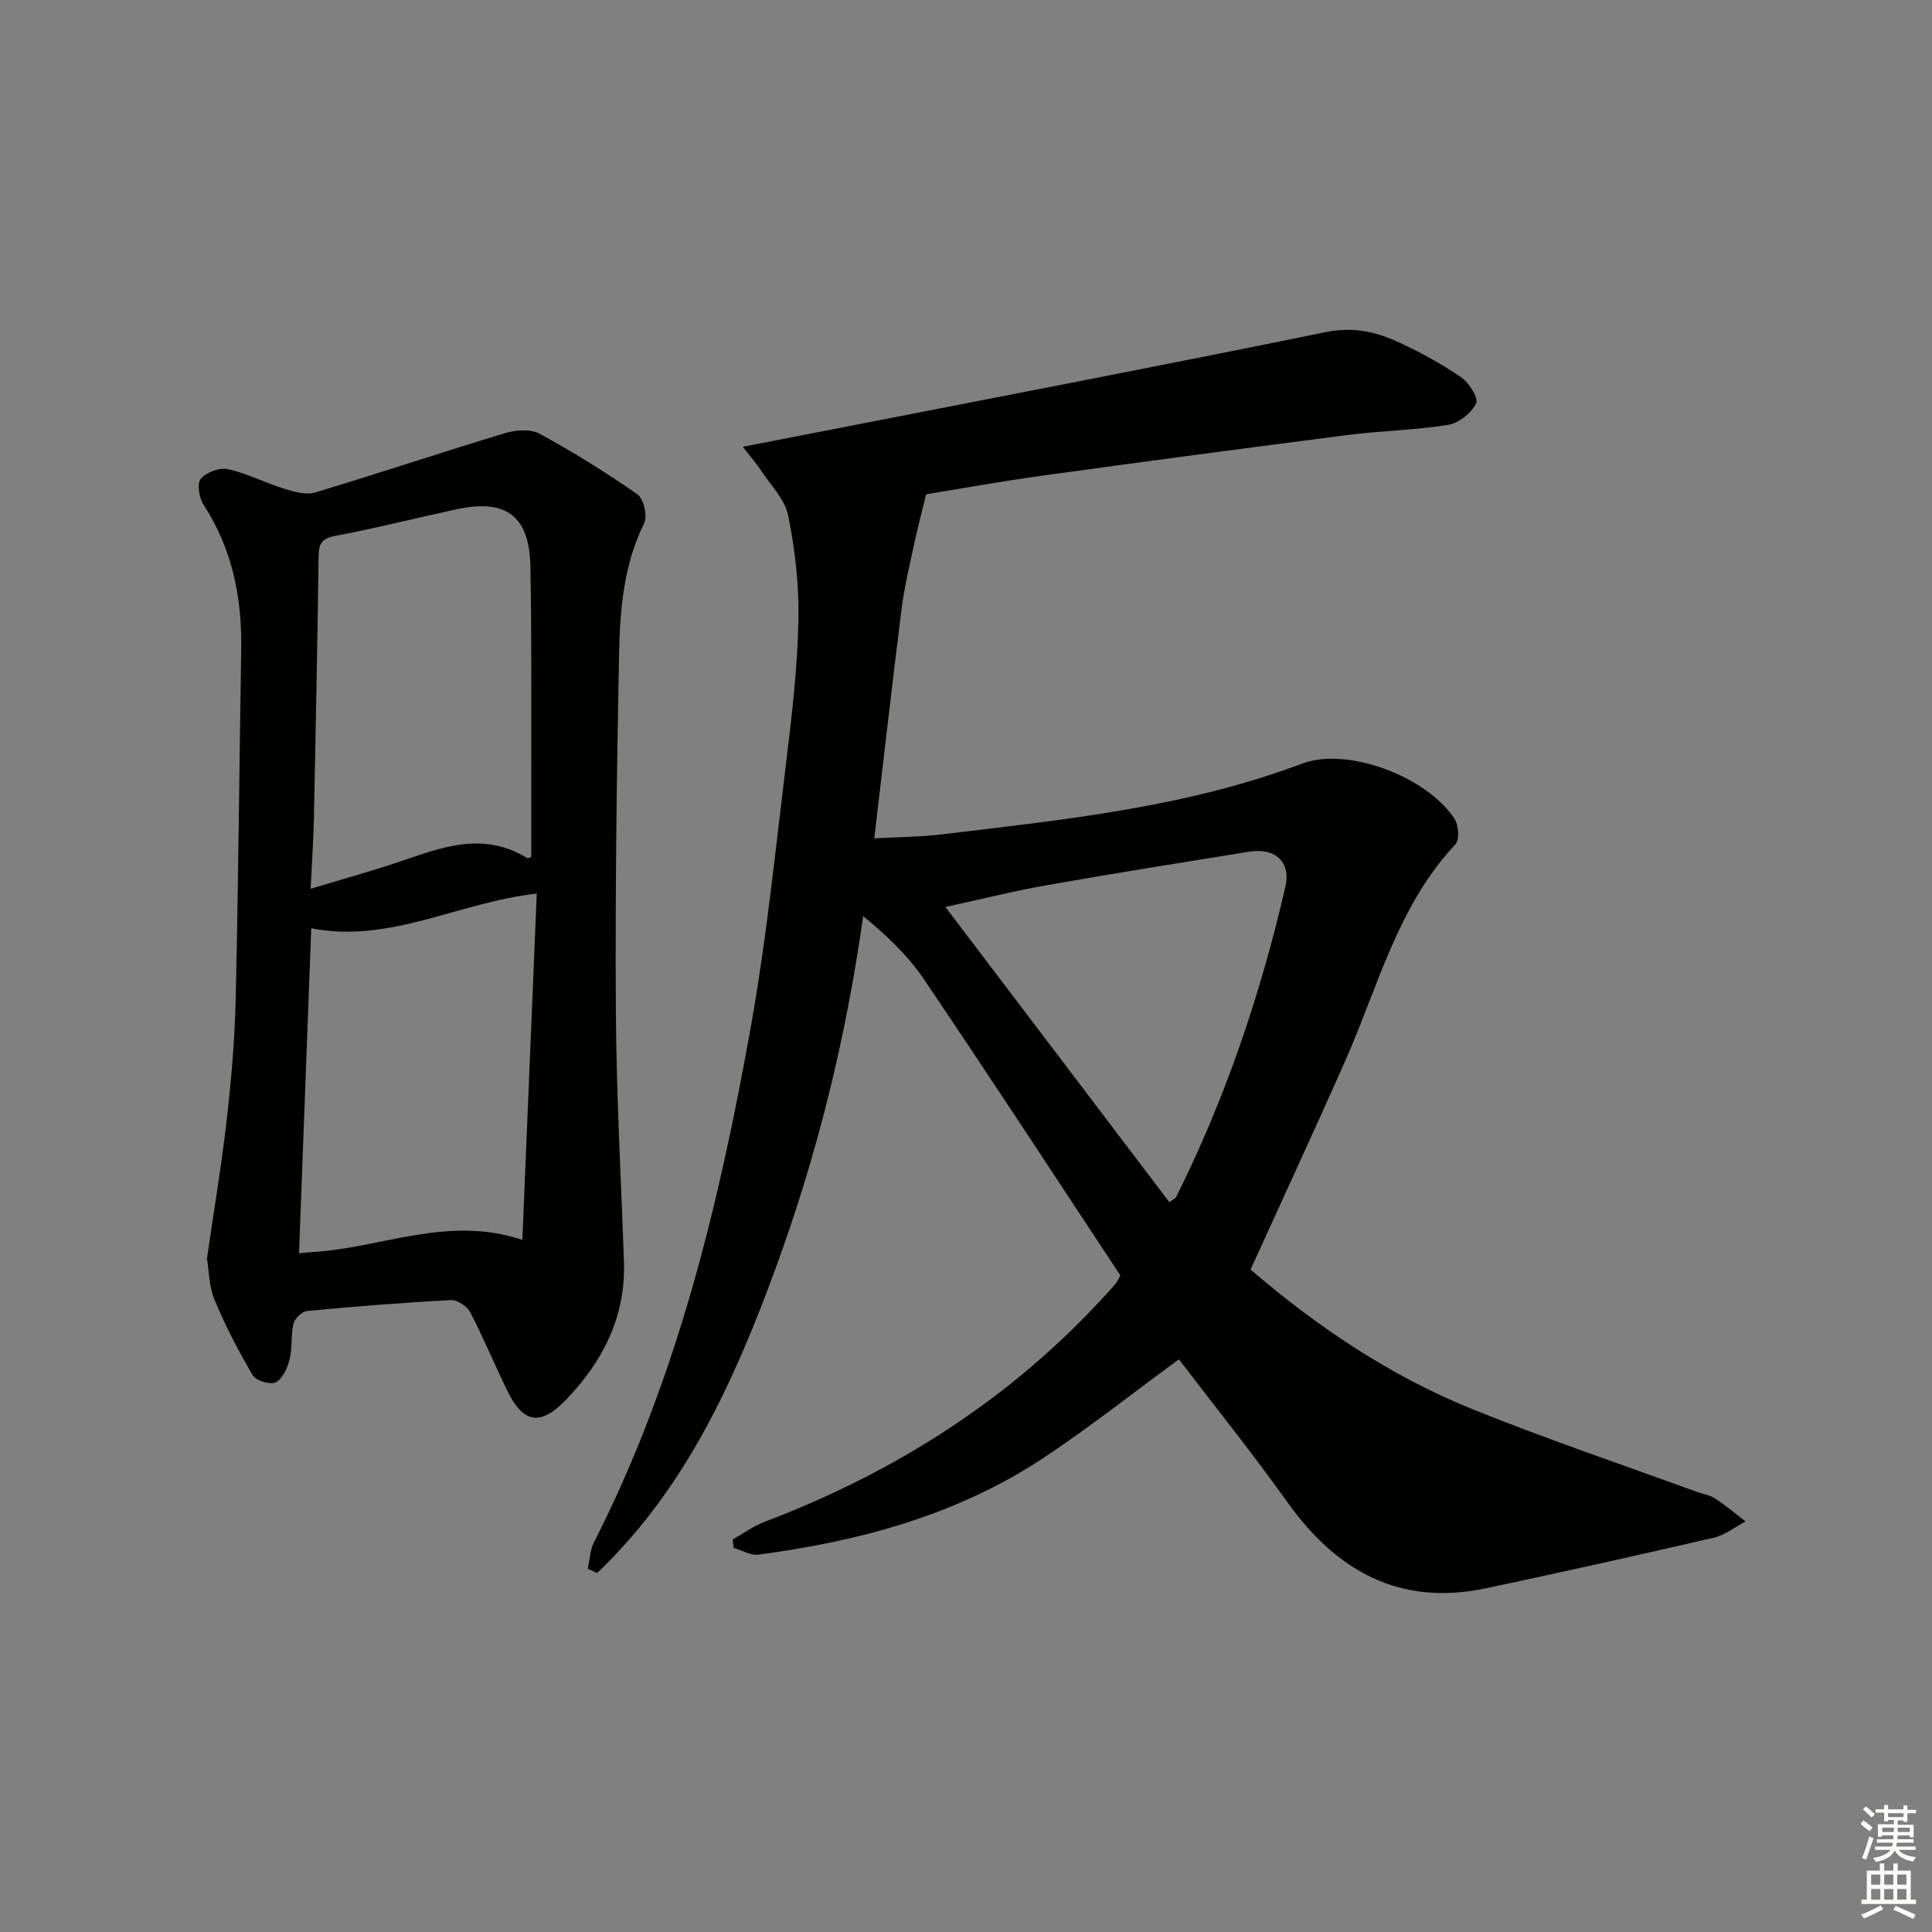
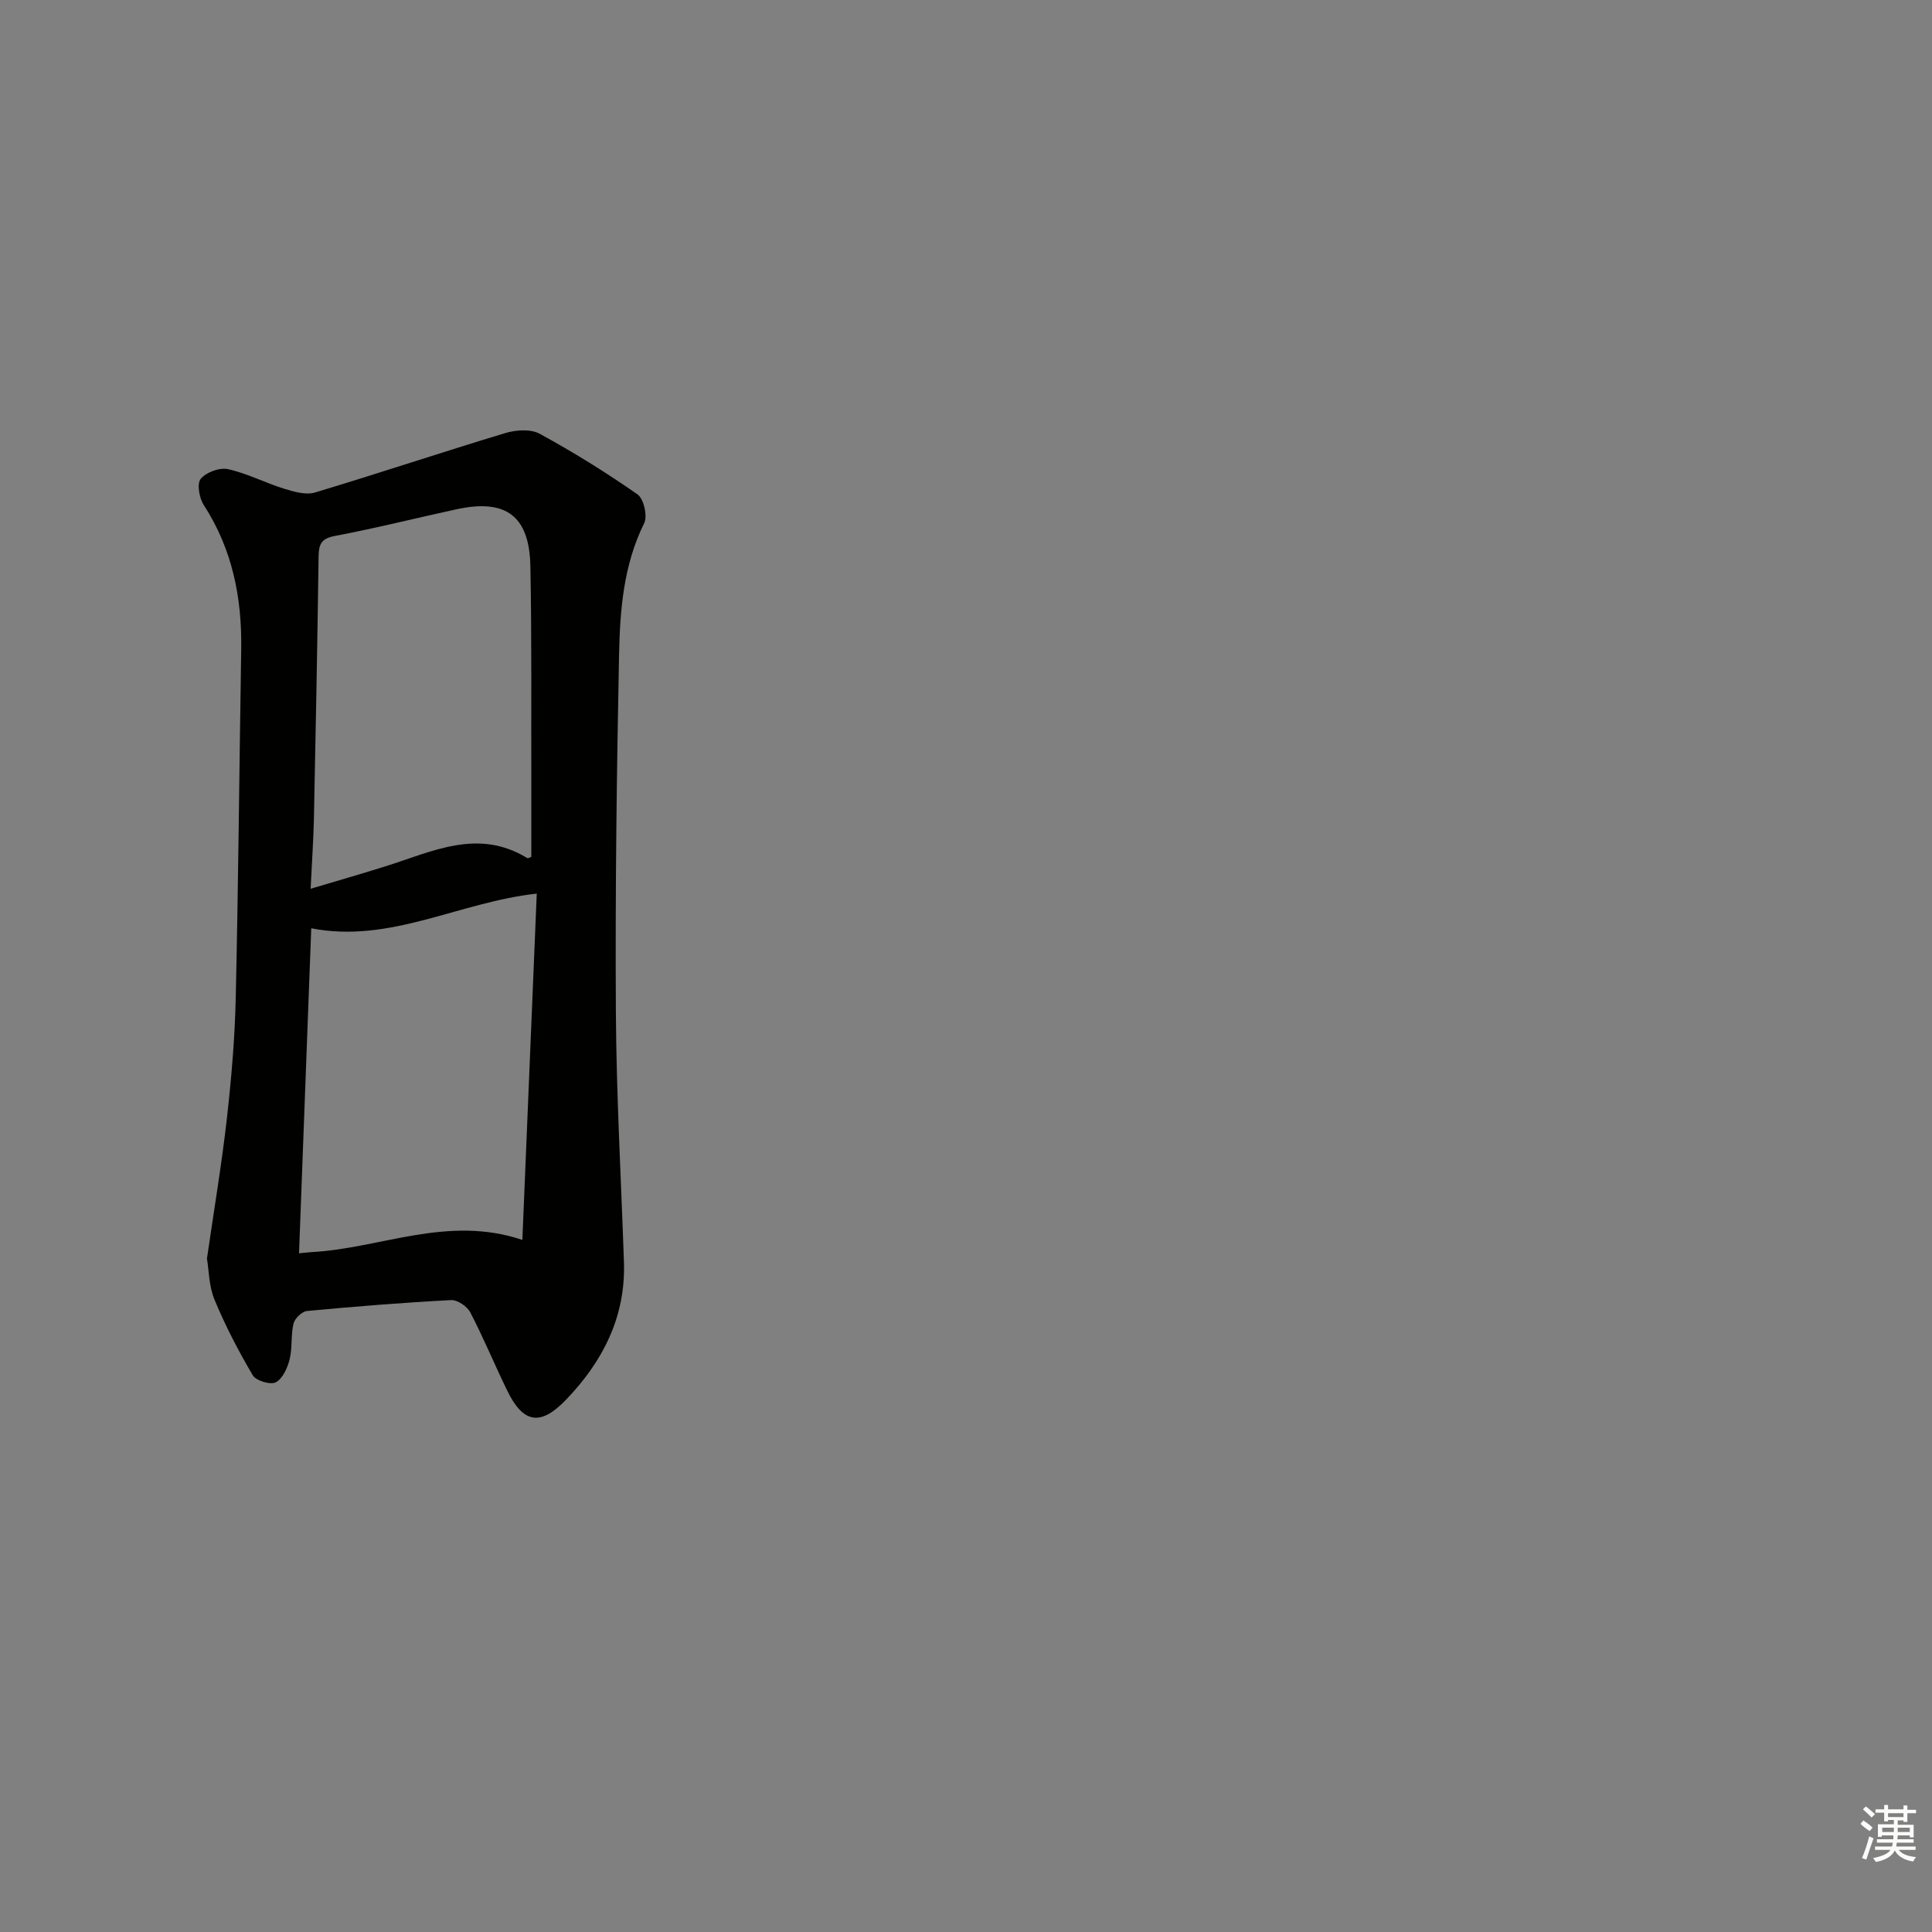
<svg xmlns="http://www.w3.org/2000/svg" enable-background="new 0 0 400 400" viewBox="0 0 400 400">
  <rect x="0" y="0" width="400" height="400" fill="#808080" stroke="none" />
-   <path d="m244.08 281.43c-9.63 7.05-18.61 14.18-28.14 20.48-17.82 11.78-37.97 17.18-58.9 19.96-1.62.22-3.43-.91-5.15-1.4-.06-.58-.13-1.16-.19-1.74 2.19-1.23 4.26-2.76 6.59-3.65 27.18-10.32 51.08-25.52 70.74-47.13.67-.74 1.36-1.46 1.99-2.23.31-.38.49-.86.94-1.66-13.47-20.38-26.92-40.98-40.69-61.35-3.32-4.91-7.73-9.07-12.56-13.04-3.6 25.55-9.58 49.61-18.16 73.01-8.54 23.29-18.69 45.63-36.92 63-.65-.3-1.29-.6-1.94-.9.41-1.83.46-3.85 1.29-5.47 17.08-33.53 25.82-69.65 32.4-106.33 3.31-18.45 5.19-37.16 7.46-55.78 1.17-9.56 2.28-19.18 2.47-28.8.14-7.23-.7-14.59-2.13-21.69-.69-3.41-3.72-6.37-5.76-9.49-.79-1.21-1.75-2.3-3.62-4.72 6.81-1.33 12.53-2.44 18.25-3.55 34.17-6.68 68.37-13.22 102.48-20.2 5.34-1.09 9.92-.17 14.44 1.84 4.68 2.08 9.23 4.61 13.48 7.47 1.66 1.12 3.7 4.33 3.17 5.43-.96 2-3.57 4.11-5.76 4.46-6.87 1.12-13.9 1.22-20.82 2.11-21.08 2.7-42.15 5.51-63.2 8.41-8.51 1.17-16.97 2.71-24.09 3.86-.99 4.07-1.85 7.3-2.54 10.56-.93 4.36-1.98 8.72-2.54 13.13-1.97 15.64-3.74 31.3-5.66 47.55 4.9-.27 9.5-.28 14.03-.83 25.2-3.02 50.48-5.57 74.53-14.64 9.36-3.53 25.8 2.64 31.56 11.4.86 1.31 1.08 4.36.2 5.3-11.92 12.71-15.97 29.33-22.72 44.62-6.37 14.43-13.02 28.73-19.69 43.43 13.51 11.61 28.63 21.89 45.71 28.81 15.36 6.22 31.09 11.52 46.67 17.21 1.25.46 2.67.63 3.75 1.34 2.21 1.45 4.24 3.18 6.34 4.79-2.19 1.15-4.26 2.83-6.6 3.37-15.67 3.63-31.36 7.13-47.1 10.46-17.85 3.78-30.91-3.49-41.14-17.81-7.23-10.14-15.05-19.87-22.47-29.59zm-1.97-32.52c.91-.69 1.28-.84 1.41-1.1 10.2-20.44 17.46-41.94 22.59-64.16 1.21-5.22-2.08-8.19-7.54-7.31-13.9 2.24-27.81 4.46-41.68 6.9-6.72 1.18-13.36 2.85-21.15 4.54 15.92 20.98 31.14 41.05 46.37 61.13z" fill="#010100" />
  <path d="m42.85 260.57c1.47-10.16 3.04-19.49 4.11-28.88.93-8.25 1.65-16.55 1.84-24.84.55-24.12.75-48.26 1.14-72.38.17-10.7-1.82-20.76-7.76-29.92-.93-1.44-1.45-4.4-.62-5.41 1.11-1.36 3.9-2.39 5.63-2.01 3.99.88 7.72 2.84 11.65 4.06 2.04.63 4.5 1.34 6.4.77 13.16-3.95 26.19-8.32 39.35-12.29 2.2-.67 5.26-.89 7.13.13 6.97 3.8 13.76 8.01 20.27 12.56 1.29.9 2.11 4.49 1.38 5.96-4.28 8.65-5.01 17.94-5.2 27.21-.49 24.63-.81 49.26-.66 73.89.1 17.29 1.08 34.57 1.67 51.85.39 11.38-4.41 20.67-12.04 28.58-5.3 5.5-8.84 4.8-12.12-1.93-2.62-5.37-4.9-10.92-7.66-16.22-.65-1.24-2.66-2.6-3.98-2.53-9.96.52-19.9 1.32-29.83 2.26-1.04.1-2.52 1.54-2.78 2.6-.58 2.39-.21 5.02-.81 7.41-.44 1.77-1.44 4-2.86 4.75-1.1.58-4.1-.32-4.76-1.44-2.97-5.03-5.69-10.27-7.93-15.67-1.18-2.85-1.16-6.18-1.56-8.51zm21.46-76.56c5.96-1.78 10.74-3.15 15.47-4.64 9.65-3.02 19.17-7.97 29.37-1.72.18.11.59-.16.85-.24 0-5.28.01-10.54 0-15.8-.04-14.81.1-29.61-.19-44.41-.21-10.4-5.07-13.97-15.25-11.77-8.41 1.82-16.77 3.94-25.22 5.53-2.87.54-3.34 1.75-3.38 4.28-.25 18.11-.59 36.22-.97 54.33-.1 4.57-.43 9.13-.68 14.44zm46.82 1c-16.18 1.78-30.37 10.38-46.69 7.18-.85 22.64-1.68 44.83-2.53 67.29 1.27-.12 1.89-.2 2.52-.24 14.31-.74 28.18-7.75 43.72-2.53 1.01-24.05 1.99-47.71 2.98-71.7z" fill="#010100" />
  <g fill="#fbfcfa">
    <path d="m385.2 377.6.6-.7c.6.4 1.3.9 1.9 1.5l-.6.7c-.8-.5-1.4-1-1.9-1.5zm.3 7.1c.6-1.4 1.1-2.9 1.5-4.5.3.1.6.3.9.4-.5 1.4-1 2.9-1.5 4.4zm.2-10.1.6-.6c.7.5 1.3 1.1 1.9 1.6l-.7.7c-.6-.6-1.2-1.2-1.8-1.7zm8.4-.8h.8v.9h1.8v.7h-1.8v1.8h-.8v-.3h-1.2v.9h3.3v2.6h-.8v-.4h-2.5c0 .3 0 .6-.1.8h3.4v.7h-3.5c0 .3-.1.6-.1.8h4v.7h-3.5c.7.9 1.9 1.3 3.6 1.5-.2.2-.4.5-.6.9-1.9-.3-3.2-1.1-3.8-2.3-.5 1.1-1.8 2-3.9 2.4-.2-.3-.4-.5-.6-.8 1.9-.4 3.1-.9 3.6-1.7h-3.2v-.7h3.5c.1-.2.1-.5.2-.8h-3.3v-.7h3.4c0-.2 0-.5 0-.8h-2.4v.3h-.8v-2.6h3.3v-.9h-1.2v.3h-.8v-1.8h-1.8v-.7h1.8v-.9h.8v.9h3.2zm-4.4 5.5h2.4c0-.3 0-.6 0-.9h-2.4zm1.2-3.1h3.2v-.8h-3.2zm4.4 2.2h-2.4v.9h2.5v-.9z" />
-     <path d="m389.2 385.8h.9v1.5h1.9v-1.5h.9v1.5h2.7v6h1.1v.9h-11.3v-.9h1.1v-6h2.7zm.2 8.7.5.8c-1.2.6-2.5 1.3-4 1.9-.2-.3-.3-.6-.6-.8 1.6-.6 3-1.3 4.1-1.9zm-2-4.3h1.9v-2.1h-1.9zm0 3.1h1.9v-2.2h-1.9zm2.7-3.1h1.9v-2.1h-1.9zm0 3.1h1.9v-2.2h-1.9zm2.4 1.3c1.4.6 2.7 1.2 4.1 1.8l-.5.9c-1.5-.7-2.8-1.4-4.1-1.9zm2.2-6.5h-1.9v2.1h1.9zm-1.9 5.2h1.9v-2.2h-1.9z" />
  </g>
</svg>